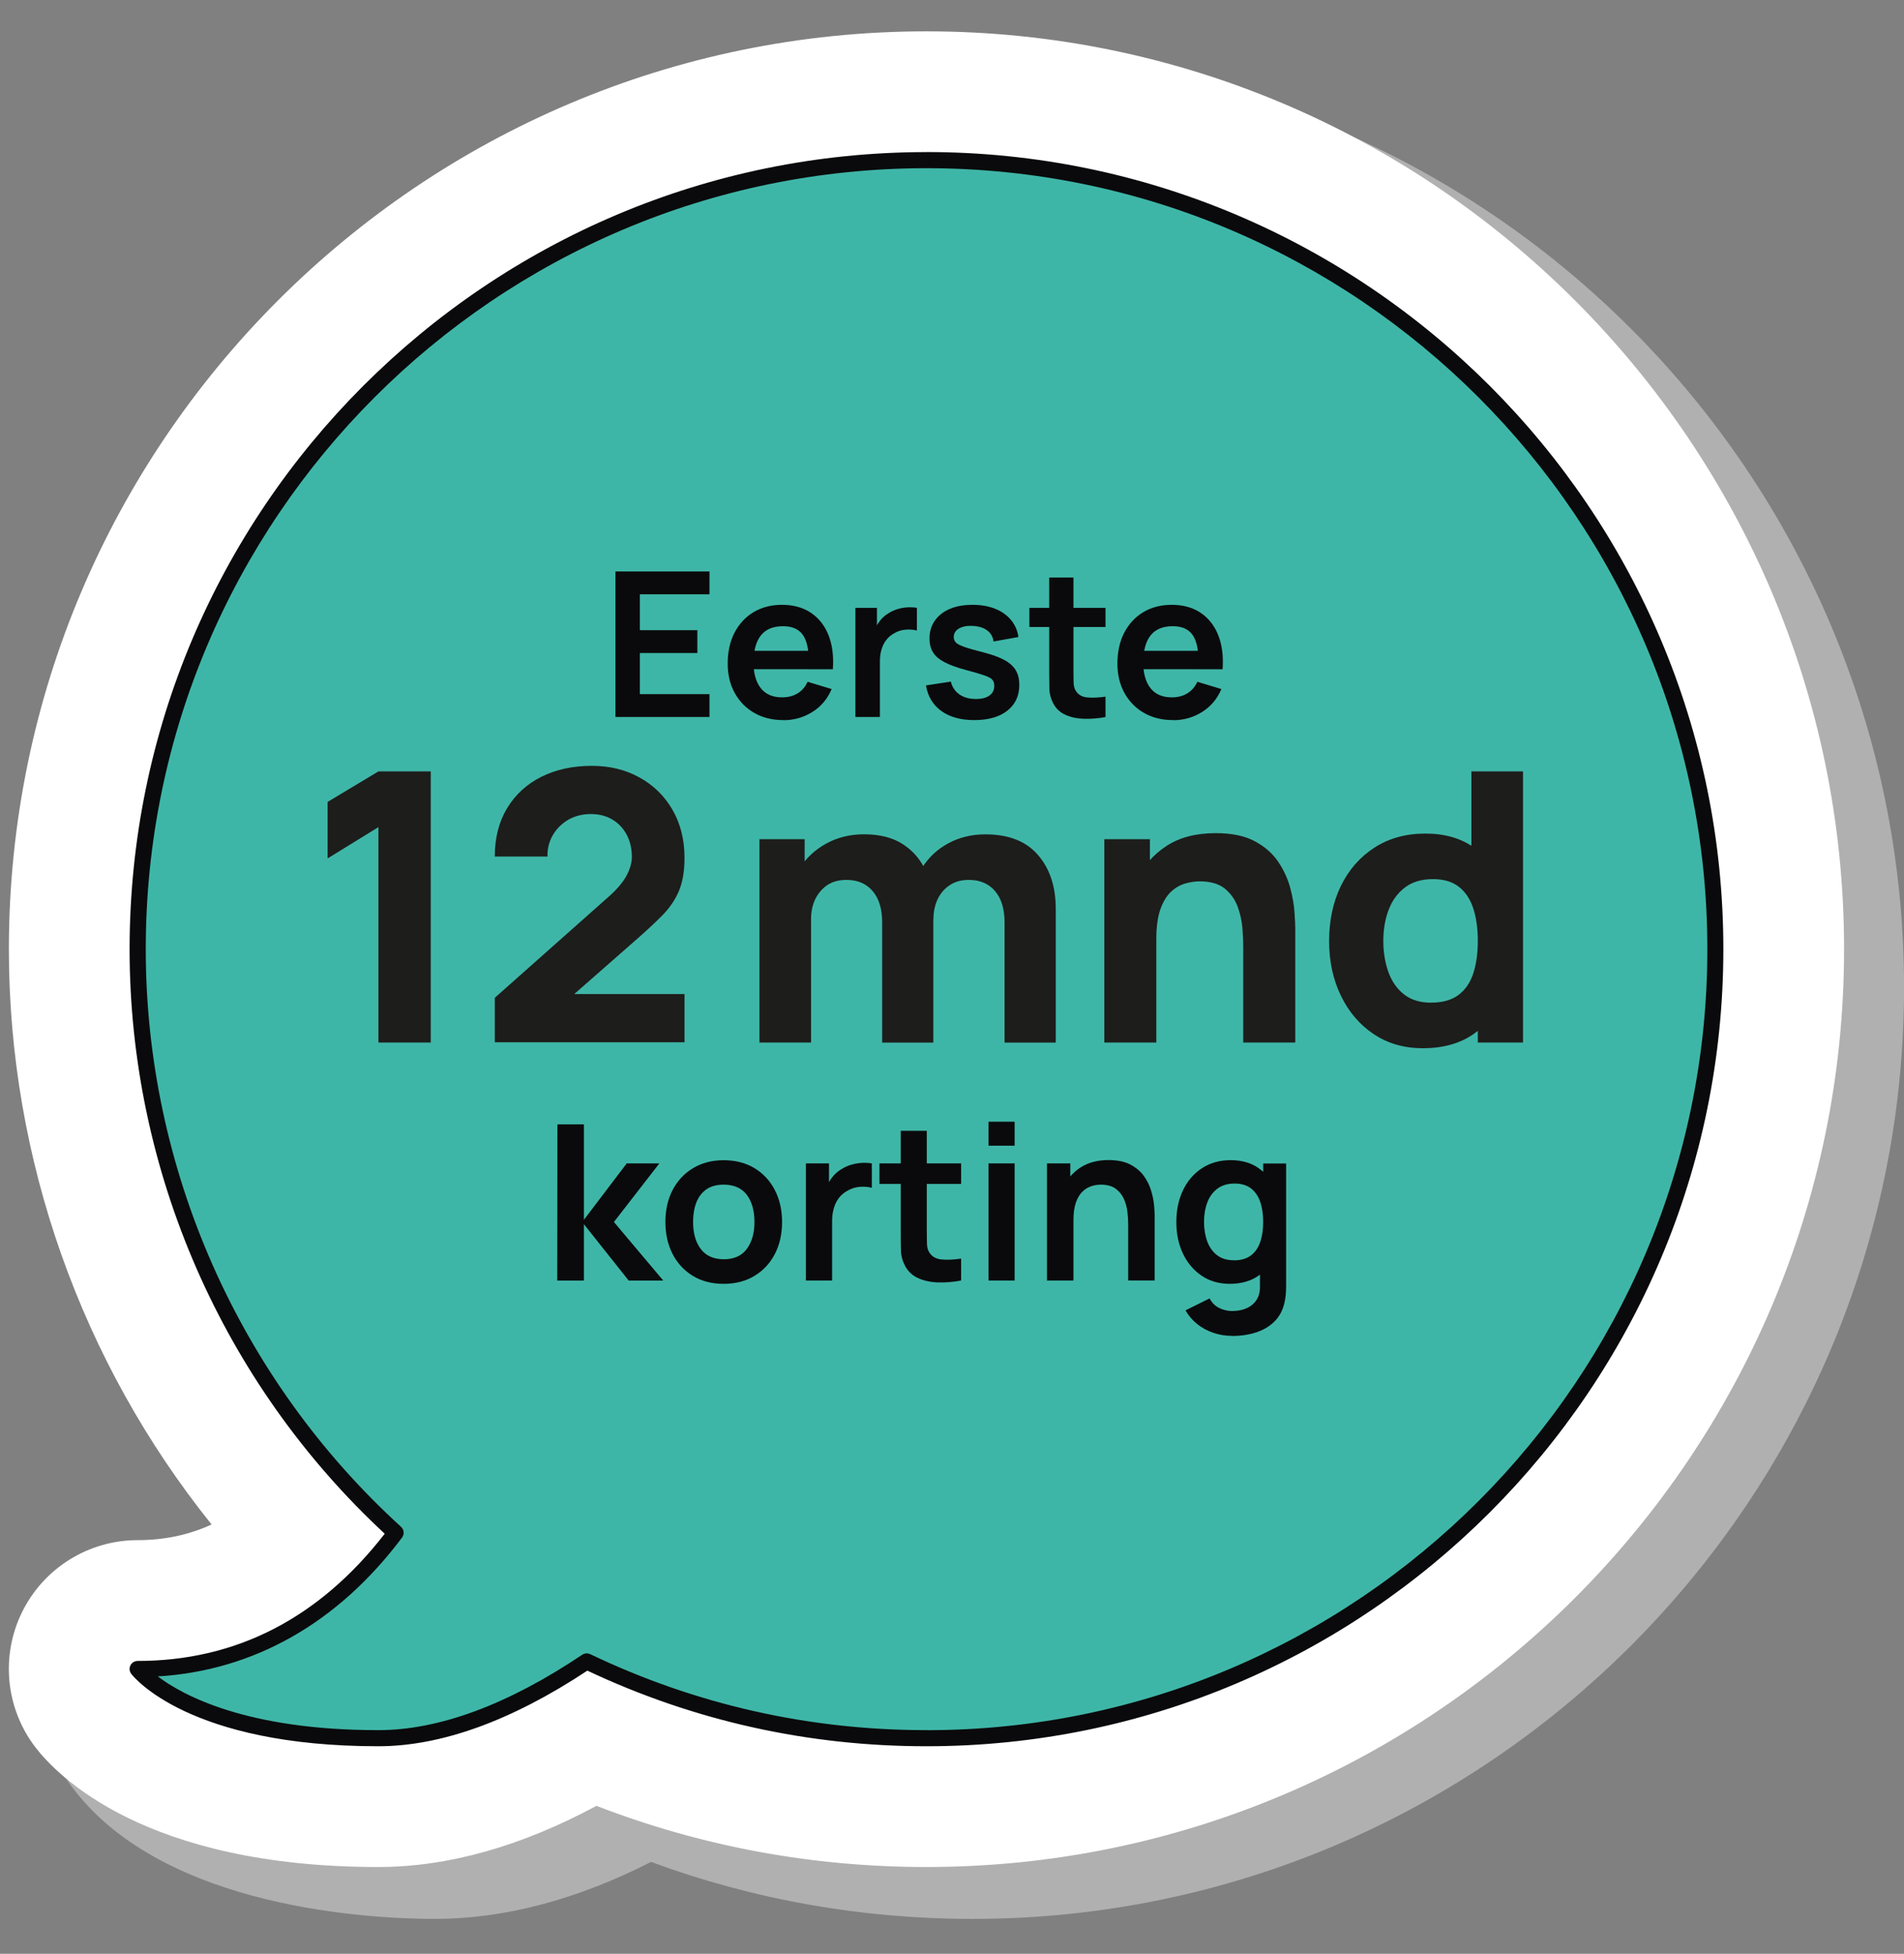
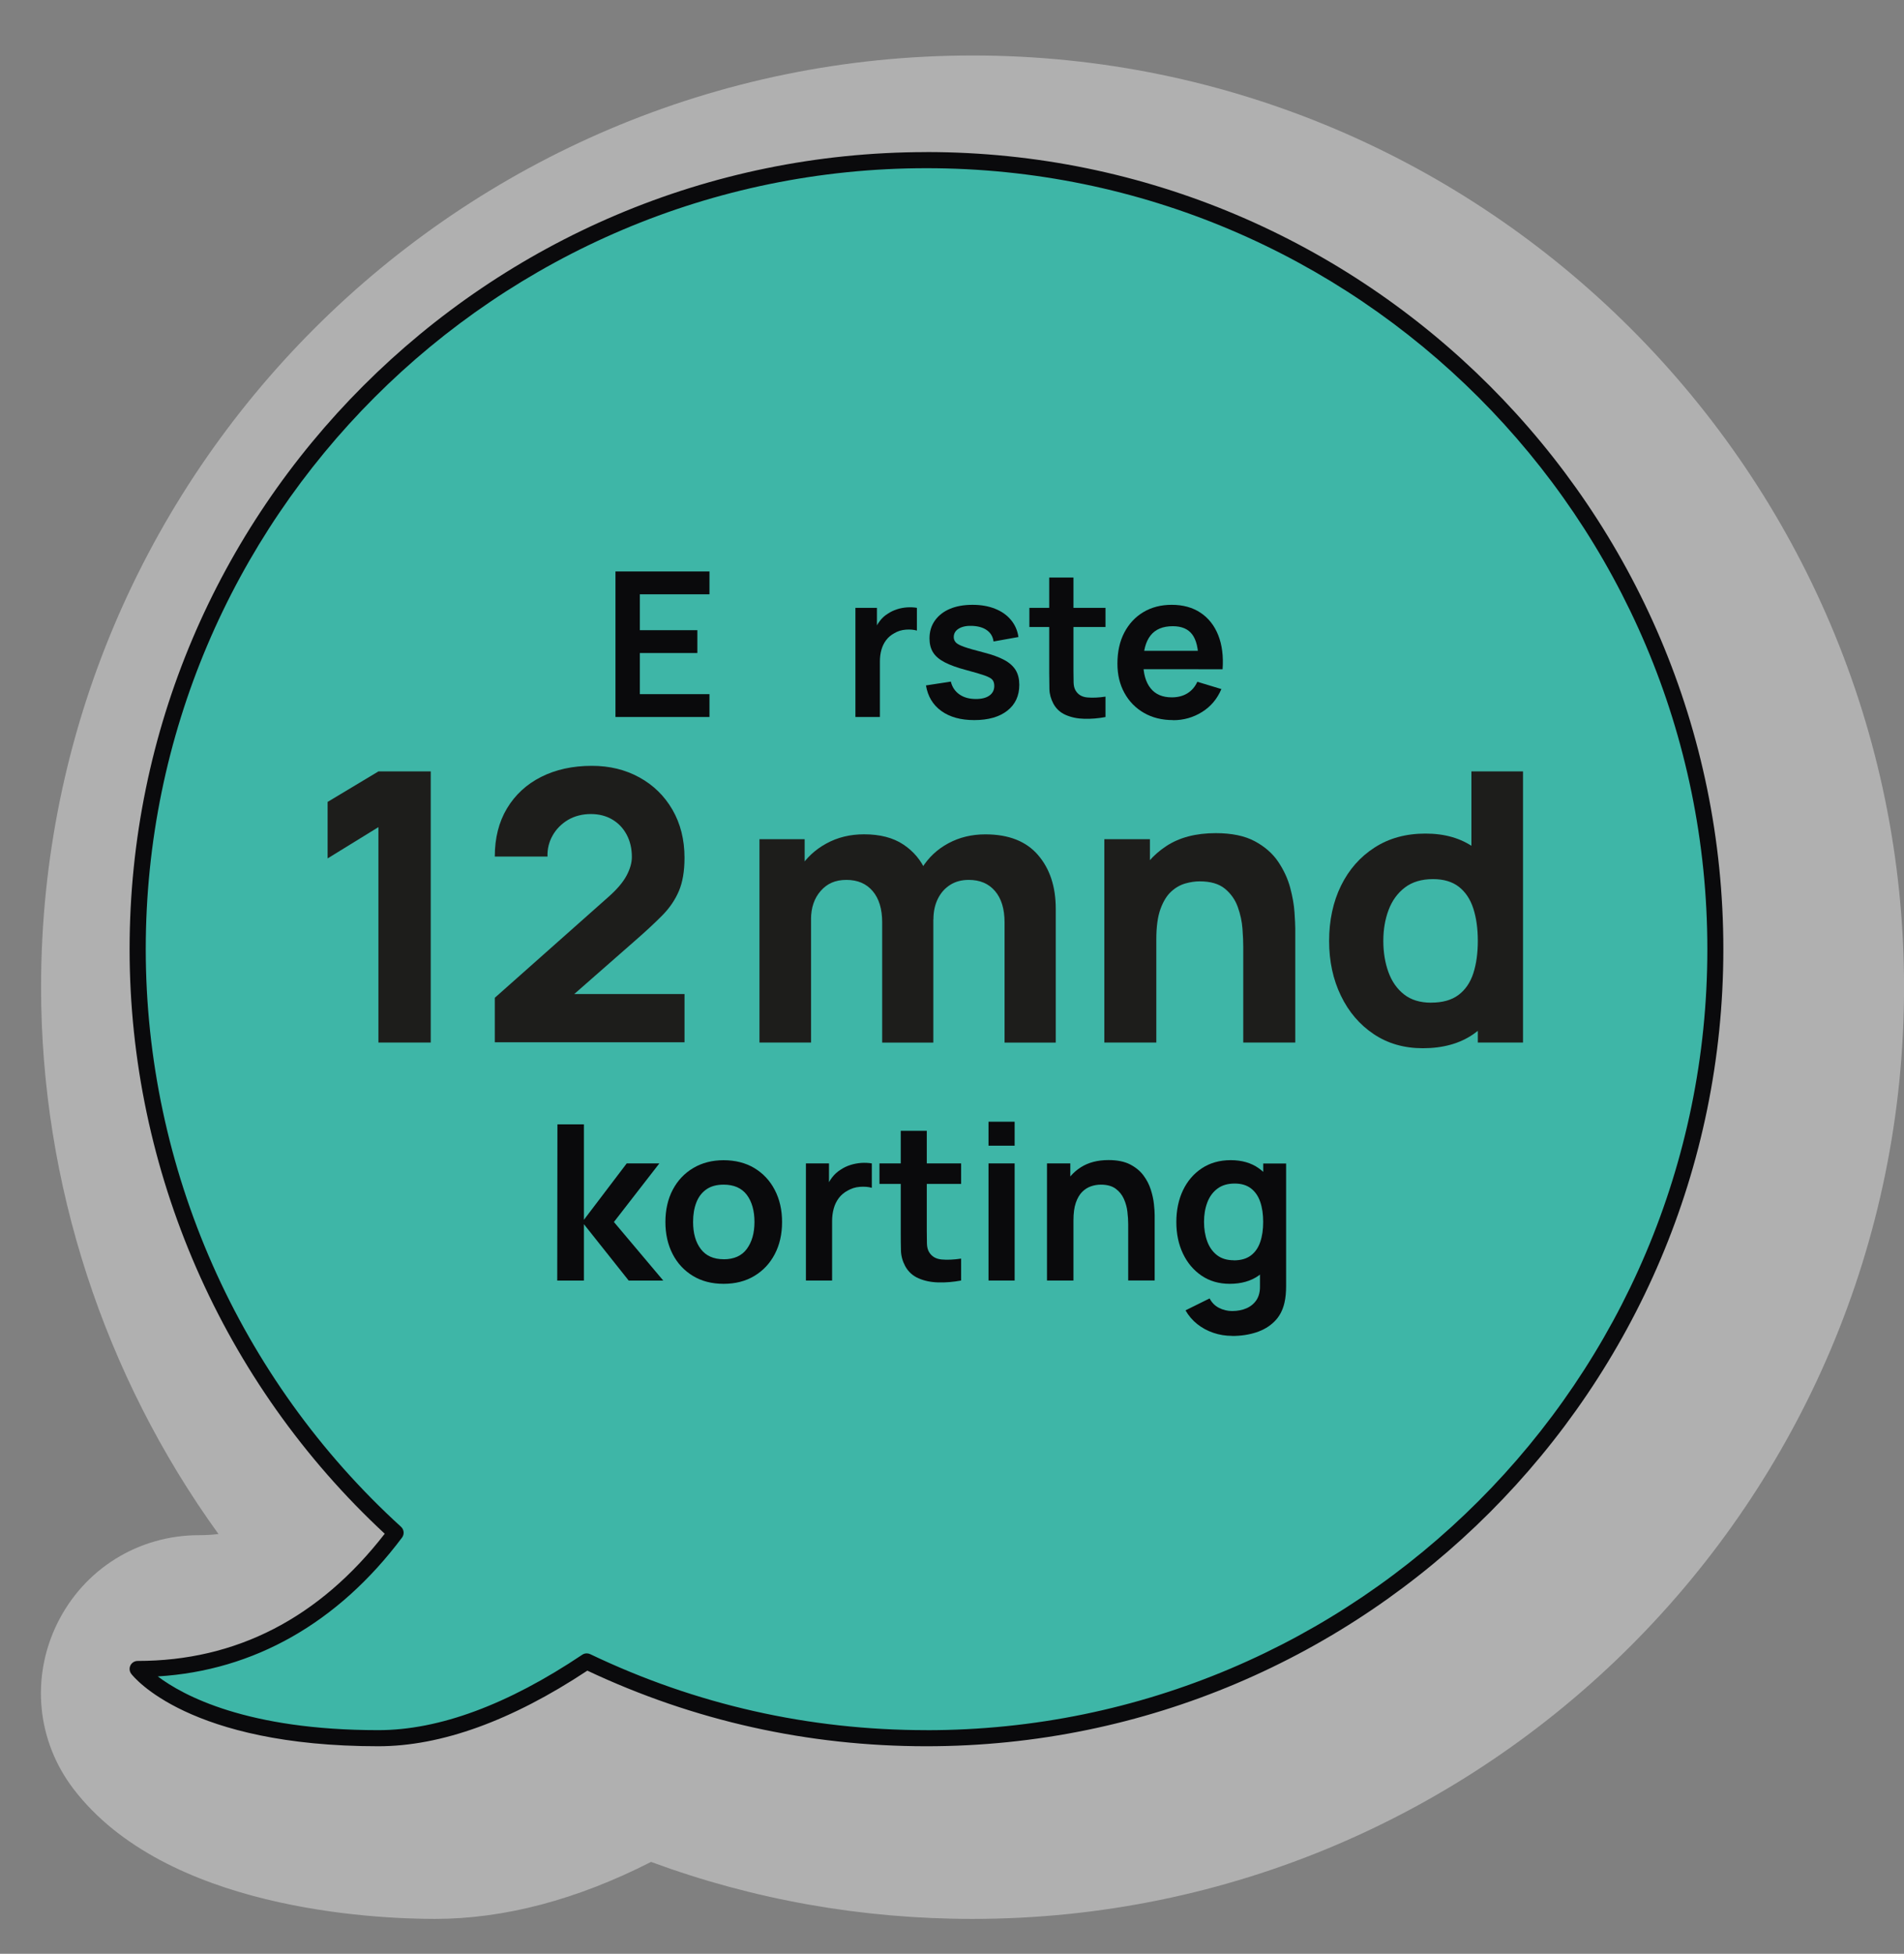
<svg xmlns="http://www.w3.org/2000/svg" xmlns:ns1="http://sodipodi.sourceforge.net/DTD/sodipodi-0.dtd" xmlns:ns2="http://www.inkscape.org/namespaces/inkscape" id="Laag_1" version="1.1" viewBox="0 0 477.13 489.49" ns1:docname="sticker_n.svg" ns2:version="1.4 (86a8ad7, 2024-10-11)">
  <rect x="0" y="0" width="477.13" height="489.49" fill="#808080" stroke="none" />
  <ns1:namedview id="namedview23" pagecolor="#ffffff" bordercolor="#000000" borderopacity="0.25" ns2:showpageshadow="2" ns2:pageopacity="0.0" ns2:pagecheckerboard="0" ns2:deskcolor="#d1d1d1" ns2:zoom="0.82432738" ns2:cx="121.91758" ns2:cy="309.94967" ns2:window-width="1920" ns2:window-height="1009" ns2:window-x="-8" ns2:window-y="-8" ns2:window-maximized="1" ns2:current-layer="Laag_1" />
  <defs id="defs1">
    <style id="style1">
      .st0 {
        fill: #3eb6a7;
      }

      .st1 {
        fill: #1d1d1b;
      }

      .st2 {
        fill: #b0b0b0;
      }

      .st3 {
        fill: #fff;
      }

      .st4 {
        fill: #0a0a0c;
      }
    </style>
  </defs>
  <g id="g24" transform="matrix(1.215,0,0,1.215,-67.712,-49.545)">
    <g id="g4">
      <path class="st2" d="M 256.32,52.22 C 150.38,52.22 64.2,138.4 64.2,244.34 c 0,40.37 12.94,80.04 36.59,112.75 -1.3,0.16 -2.64,0.24 -4.03,0.24 -12.47,0 -23.65,6.94 -29.18,18.12 -5.53,11.18 -4.27,24.28 3.3,34.19 18.99,24.88 61.87,26.81 74.56,26.81 14.28,0 29.26,-3.95 44.57,-11.75 21.15,7.8 43.44,11.75 66.31,11.75 105.94,0 192.12,-86.18 192.12,-192.12 0,-105.94 -86.19,-192.11 -192.12,-192.11 z" id="path1" />
-       <path class="st3" d="m 246.82,47.24 c -104.36,0 -189.26,84.9 -189.26,189.26 0,43.32 14.98,85.22 41.81,118.62 -4.7,2.16 -9.76,3.23 -15.25,3.23 -10.1,0 -19.33,5.73 -23.81,14.78 -4.48,9.05 -3.44,19.86 2.69,27.89 4.43,5.8 22.61,24.73 70.75,24.73 14.33,0 29.41,-4.23 45,-12.61 21.66,8.37 44.48,12.61 68.06,12.61 104.36,0 189.26,-84.9 189.26,-189.26 0,-104.36 -84.9,-189.25 -189.25,-189.25 z" id="path2" />
      <path class="st0" d="m 246.82,73.8 c -89.85,0 -162.7,72.84 -162.7,162.7 0,47.68 20.51,90.57 53.2,120.33 -10.71,14.28 -27.66,28.09 -53.2,28.09 0,0 10.89,14.28 49.63,14.28 14.8,0 29.93,-7.08 42.99,-15.83 21.22,10.14 44.98,15.83 70.07,15.83 89.85,0 162.7,-72.84 162.7,-162.7 0,-89.86 -72.84,-162.7 -162.7,-162.7 z" id="path3" />
      <path class="st4" d="m 246.82,72.14 c -90.63,0 -164.36,73.73 -164.36,164.36 0,45.65 19.16,89.49 52.62,120.53 -13.51,17.41 -30.65,26.23 -50.96,26.23 -0.63,0 -1.21,0.36 -1.49,0.92 -0.28,0.57 -0.21,1.24 0.17,1.74 0.47,0.61 11.84,14.93 50.95,14.93 12.96,0 27.47,-5.24 43.12,-15.59 21.95,10.34 45.48,15.59 69.94,15.59 90.63,0 164.36,-73.73 164.36,-164.36 0,-90.63 -73.73,-164.36 -164.36,-164.36 z m 0,325.39 c -24.27,0 -47.61,-5.27 -69.36,-15.67 -0.23,-0.11 -0.47,-0.16 -0.72,-0.16 -0.32,0 -0.65,0.09 -0.92,0.28 -15.4,10.32 -29.55,15.55 -42.06,15.55 -27.08,0 -40.27,-7.14 -45.49,-11.08 19.83,-1.2 37.18,-11.03 50.38,-28.63 0.51,-0.68 0.42,-1.65 -0.21,-2.22 -33.46,-30.47 -52.65,-73.88 -52.65,-119.1 0,-88.8 72.24,-161.04 161.04,-161.04 88.8,0 161.04,72.24 161.04,161.04 0,88.8 -72.24,161.04 -161.04,161.04 z" id="path4" />
    </g>
    <g id="g23">
      <path class="st4" d="m 182.67,188.63 v -30.02 h 19.39 v 4.71 H 187.7 v 7.4 h 11.86 v 4.71 H 187.7 v 8.48 h 14.36 v 4.71 h -19.39 z" id="path5" />
-       <path class="st4" d="m 217.3,189.26 c -2.28,0 -4.28,-0.49 -6,-1.48 -1.72,-0.99 -3.07,-2.36 -4.03,-4.11 -0.97,-1.75 -1.45,-3.77 -1.45,-6.05 0,-2.46 0.47,-4.6 1.42,-6.41 0.95,-1.81 2.26,-3.22 3.94,-4.22 1.68,-1 3.63,-1.5 5.84,-1.5 2.33,0 4.32,0.55 5.95,1.64 1.63,1.09 2.85,2.63 3.64,4.62 0.79,1.99 1.09,4.33 0.9,7.03 h -4.98 v -1.83 c -0.01,-2.45 -0.44,-4.23 -1.29,-5.36 -0.85,-1.13 -2.18,-1.69 -4,-1.69 -2.06,0 -3.59,0.64 -4.59,1.91 -1,1.27 -1.5,3.13 -1.5,5.58 0,2.28 0.5,4.04 1.5,5.3 1,1.26 2.46,1.88 4.38,1.88 1.24,0 2.3,-0.27 3.2,-0.82 0.9,-0.55 1.59,-1.34 2.07,-2.39 l 4.96,1.5 c -0.86,2.03 -2.19,3.61 -3.99,4.73 -1.8,1.12 -3.78,1.69 -5.95,1.69 z m -7.76,-10.49 v -3.79 h 15.49 v 3.79 z" id="path6" />
      <path class="st4" d="m 232.16,188.63 v -22.51 h 4.44 v 5.48 l -0.54,-0.71 c 0.28,-0.75 0.65,-1.44 1.12,-2.05 0.46,-0.62 1.02,-1.13 1.68,-1.53 0.56,-0.37 1.17,-0.67 1.85,-0.89 0.67,-0.22 1.37,-0.35 2.07,-0.4 0.71,-0.05 1.4,-0.02 2.06,0.09 v 4.69 c -0.67,-0.19 -1.43,-0.26 -2.3,-0.19 -0.87,0.07 -1.65,0.31 -2.35,0.73 -0.69,0.37 -1.26,0.85 -1.7,1.44 -0.44,0.58 -0.76,1.25 -0.97,1.99 -0.21,0.74 -0.31,1.55 -0.31,2.41 v 11.44 h -5.05 z" id="path7" />
      <path class="st4" d="m 256.65,189.26 c -2.78,0 -5.04,-0.63 -6.77,-1.88 -1.74,-1.25 -2.79,-3.01 -3.17,-5.27 l 5.13,-0.79 c 0.26,1.11 0.85,1.99 1.75,2.63 0.9,0.64 2.04,0.96 3.42,0.96 1.21,0 2.14,-0.24 2.8,-0.72 0.66,-0.48 0.99,-1.14 0.99,-1.97 0,-0.51 -0.12,-0.93 -0.36,-1.24 -0.24,-0.31 -0.77,-0.61 -1.6,-0.91 -0.82,-0.29 -2.08,-0.66 -3.77,-1.11 -1.89,-0.5 -3.39,-1.04 -4.5,-1.62 -1.11,-0.58 -1.91,-1.26 -2.4,-2.05 -0.49,-0.79 -0.73,-1.75 -0.73,-2.88 0,-1.4 0.37,-2.63 1.11,-3.67 0.74,-1.04 1.76,-1.85 3.08,-2.41 1.32,-0.56 2.88,-0.84 4.67,-0.84 1.79,0 3.3,0.27 4.66,0.81 1.36,0.54 2.45,1.31 3.28,2.31 0.83,1 1.35,2.17 1.54,3.52 l -5.13,0.92 c -0.13,-0.96 -0.56,-1.72 -1.3,-2.27 -0.74,-0.56 -1.73,-0.87 -2.97,-0.94 -1.18,-0.07 -2.13,0.11 -2.86,0.53 -0.72,0.42 -1.08,1.02 -1.08,1.78 0,0.43 0.15,0.8 0.44,1.11 0.29,0.31 0.88,0.61 1.76,0.92 0.88,0.31 2.2,0.68 3.95,1.13 1.79,0.46 3.23,0.98 4.31,1.57 1.08,0.59 1.85,1.3 2.34,2.12 0.48,0.82 0.72,1.81 0.72,2.98 0,2.27 -0.82,4.04 -2.47,5.34 -1.65,1.29 -3.92,1.94 -6.83,1.94 z" id="path8" />
      <path class="st4" d="m 268.04,170.06 v -3.94 h 15.7 v 3.94 z m 15.69,18.57 c -1.49,0.28 -2.94,0.4 -4.37,0.36 -1.42,-0.03 -2.7,-0.3 -3.82,-0.79 -1.13,-0.49 -1.98,-1.27 -2.56,-2.35 -0.51,-0.97 -0.79,-1.97 -0.81,-2.98 -0.02,-1.01 -0.04,-2.16 -0.04,-3.44 v -19.57 h 5 v 19.28 c 0,0.9 0.01,1.7 0.03,2.38 0.02,0.68 0.16,1.24 0.43,1.67 0.5,0.83 1.3,1.3 2.4,1.4 1.1,0.1 2.35,0.04 3.75,-0.17 v 4.21 z" id="path9" />
      <path class="st4" d="m 297.68,189.26 c -2.28,0 -4.28,-0.49 -6,-1.48 -1.72,-0.99 -3.07,-2.36 -4.03,-4.11 -0.97,-1.75 -1.45,-3.77 -1.45,-6.05 0,-2.46 0.47,-4.6 1.42,-6.41 0.95,-1.81 2.26,-3.22 3.94,-4.22 1.68,-1 3.63,-1.5 5.84,-1.5 2.33,0 4.32,0.55 5.95,1.64 1.63,1.09 2.85,2.63 3.64,4.62 0.79,1.99 1.09,4.33 0.9,7.03 h -4.98 v -1.83 c -0.01,-2.45 -0.44,-4.23 -1.29,-5.36 -0.85,-1.13 -2.18,-1.69 -4,-1.69 -2.06,0 -3.59,0.64 -4.59,1.91 -1,1.27 -1.5,3.13 -1.5,5.58 0,2.28 0.5,4.04 1.5,5.3 1,1.26 2.46,1.88 4.38,1.88 1.24,0 2.3,-0.27 3.2,-0.82 0.9,-0.55 1.59,-1.34 2.07,-2.39 l 4.96,1.5 c -0.86,2.03 -2.19,3.61 -3.99,4.73 -1.8,1.12 -3.78,1.69 -5.95,1.69 z m -7.76,-10.49 v -3.79 h 15.49 v 3.79 z" id="path10" />
      <path class="st4" d="m 170.66,304.82 0.04,-32.2 h 5.46 v 19.68 l 8.83,-11.63 h 6.73 l -9.37,12.08 10.18,12.08 h -7.13 l -9.24,-11.63 v 11.63 h -5.5 z" id="path11" />
      <path class="st4" d="m 204.98,305.5 c -2.42,0 -4.53,-0.54 -6.33,-1.63 -1.8,-1.09 -3.2,-2.59 -4.19,-4.51 -0.99,-1.92 -1.49,-4.12 -1.49,-6.61 0,-2.49 0.51,-4.76 1.52,-6.66 1.01,-1.91 2.42,-3.4 4.23,-4.47 1.8,-1.07 3.89,-1.61 6.26,-1.61 2.37,0 4.55,0.54 6.35,1.63 1.8,1.09 3.21,2.59 4.2,4.51 1,1.92 1.5,4.12 1.5,6.61 0,2.49 -0.5,4.71 -1.51,6.63 -1.01,1.92 -2.41,3.41 -4.22,4.49 -1.8,1.08 -3.91,1.62 -6.33,1.62 z m 0,-5.06 c 2.15,0 3.74,-0.72 4.79,-2.15 1.05,-1.43 1.57,-3.28 1.57,-5.55 0,-2.27 -0.53,-4.21 -1.59,-5.6 -1.06,-1.39 -2.65,-2.09 -4.76,-2.09 -1.45,0 -2.64,0.32 -3.57,0.97 -0.93,0.65 -1.62,1.55 -2.07,2.71 -0.45,1.16 -0.67,2.49 -0.67,4.01 0,2.34 0.53,4.21 1.6,5.6 1.06,1.39 2.63,2.09 4.71,2.09 z" id="path12" />
      <path class="st4" d="m 221.95,304.82 v -24.15 h 4.76 v 5.88 l -0.58,-0.76 c 0.3,-0.81 0.7,-1.54 1.2,-2.2 0.5,-0.66 1.1,-1.21 1.8,-1.64 0.6,-0.4 1.26,-0.72 1.98,-0.95 0.72,-0.23 1.46,-0.37 2.22,-0.43 0.76,-0.05 1.5,-0.02 2.21,0.1 v 5.03 c -0.72,-0.21 -1.54,-0.27 -2.47,-0.2 -0.93,0.07 -1.77,0.34 -2.52,0.78 -0.75,0.4 -1.35,0.92 -1.82,1.54 -0.47,0.63 -0.82,1.34 -1.04,2.14 -0.22,0.8 -0.34,1.66 -0.34,2.58 v 12.28 h -5.41 z" id="path13" />
      <path class="st4" d="m 237.12,284.9 v -4.23 h 16.84 v 4.23 z m 16.83,19.92 c -1.6,0.3 -3.16,0.43 -4.68,0.39 -1.53,-0.04 -2.89,-0.32 -4.1,-0.85 -1.21,-0.53 -2.12,-1.37 -2.75,-2.52 -0.55,-1.04 -0.84,-2.11 -0.87,-3.2 -0.03,-1.09 -0.04,-2.32 -0.04,-3.69 v -21 h 5.37 v 20.69 c 0,0.97 0.01,1.82 0.03,2.55 0.02,0.73 0.17,1.33 0.46,1.79 0.54,0.89 1.39,1.39 2.57,1.5 1.18,0.11 2.52,0.04 4.02,-0.18 v 4.52 z" id="path14" />
      <path class="st4" d="m 259.61,277.01 v -4.94 H 265 v 4.94 z m 0,27.81 V 280.67 H 265 v 24.15 z" id="path15" />
      <path class="st4" d="m 271.67,304.82 v -24.15 h 4.81 v 7.49 h 0.65 v 16.66 z m 16.75,0 v -11.63 c 0,-0.76 -0.05,-1.6 -0.16,-2.53 -0.1,-0.92 -0.35,-1.82 -0.73,-2.67 -0.38,-0.85 -0.95,-1.56 -1.7,-2.11 -0.75,-0.55 -1.77,-0.83 -3.05,-0.83 -0.69,0 -1.36,0.11 -2.03,0.34 -0.67,0.23 -1.28,0.61 -1.82,1.15 -0.54,0.54 -0.98,1.29 -1.31,2.24 -0.33,0.95 -0.49,2.16 -0.49,3.63 l -3.2,-1.36 c 0,-2.06 0.4,-3.92 1.2,-5.59 0.8,-1.67 1.97,-3 3.52,-3.99 1.55,-0.99 3.46,-1.49 5.72,-1.49 1.79,0 3.27,0.3 4.43,0.89 1.16,0.6 2.09,1.36 2.77,2.28 0.69,0.92 1.19,1.91 1.52,2.95 0.33,1.04 0.54,2.03 0.64,2.96 0.1,0.93 0.15,1.69 0.15,2.27 v 13.48 h -5.46 z" id="path16" />
      <path class="st4" d="m 309.37,305.5 c -2.22,0 -4.16,-0.56 -5.81,-1.68 -1.65,-1.12 -2.94,-2.64 -3.85,-4.56 -0.91,-1.92 -1.36,-4.09 -1.36,-6.51 0,-2.42 0.46,-4.63 1.37,-6.54 0.92,-1.92 2.22,-3.43 3.9,-4.54 1.68,-1.11 3.67,-1.67 5.95,-1.67 2.28,0 4.22,0.56 5.78,1.67 1.56,1.11 2.74,2.63 3.55,4.55 0.8,1.92 1.21,4.1 1.21,6.53 0,2.43 -0.4,4.57 -1.21,6.5 -0.81,1.93 -2.01,3.45 -3.6,4.57 -1.6,1.12 -3.57,1.68 -5.93,1.68 z m 0.47,10.73 c -1.34,0 -2.63,-0.21 -3.86,-0.63 -1.23,-0.42 -2.34,-1.02 -3.32,-1.8 -0.98,-0.78 -1.79,-1.73 -2.42,-2.83 l 4.97,-2.46 c 0.46,0.88 1.11,1.53 1.96,1.96 0.85,0.43 1.74,0.64 2.7,0.64 1.12,0 2.12,-0.2 3,-0.59 0.88,-0.4 1.56,-0.98 2.05,-1.74 0.48,-0.77 0.71,-1.73 0.68,-2.87 v -6.86 h 0.67 v -18.36 h 4.72 V 306 c 0,0.61 -0.03,1.2 -0.08,1.76 -0.05,0.56 -0.14,1.11 -0.26,1.64 -0.36,1.57 -1.04,2.85 -2.06,3.86 -1.01,1.01 -2.27,1.76 -3.77,2.25 -1.5,0.49 -3.16,0.74 -4.98,0.74 z m 0.36,-15.57 c 1.45,0 2.61,-0.33 3.5,-0.99 0.89,-0.66 1.54,-1.59 1.95,-2.79 0.41,-1.19 0.61,-2.57 0.61,-4.14 0,-1.57 -0.2,-2.96 -0.61,-4.15 -0.41,-1.19 -1.05,-2.11 -1.91,-2.77 -0.86,-0.66 -1.98,-1 -3.35,-1 -1.45,0 -2.64,0.35 -3.58,1.06 -0.94,0.71 -1.63,1.66 -2.08,2.86 -0.45,1.2 -0.67,2.53 -0.67,3.99 0,1.46 0.22,2.81 0.66,4.01 0.44,1.2 1.12,2.15 2.02,2.85 0.91,0.7 2.06,1.05 3.47,1.05 z" id="path17" />
      <g id="g22">
        <path class="st1" d="m 133.78,255.75 v -44.42 l -10.48,6.45 v -11.65 l 10.48,-6.29 h 10.79 v 55.91 z" id="path18" />
        <path class="st1" d="m 157.78,255.68 v -9.16 l 23.45,-20.81 c 1.76,-1.55 3,-3.02 3.73,-4.39 0.73,-1.37 1.09,-2.65 1.09,-3.84 0,-1.71 -0.35,-3.23 -1.05,-4.56 -0.7,-1.33 -1.68,-2.38 -2.95,-3.14 -1.27,-0.76 -2.76,-1.15 -4.47,-1.15 -1.71,0 -3.36,0.41 -4.72,1.22 -1.36,0.82 -2.41,1.89 -3.16,3.22 -0.75,1.33 -1.1,2.78 -1.05,4.33 h -10.87 c 0,-3.83 0.84,-7.14 2.52,-9.94 1.68,-2.79 4.02,-4.96 7.03,-6.48 3.01,-1.52 6.5,-2.29 10.48,-2.29 3.65,0 6.92,0.8 9.8,2.39 2.89,1.59 5.16,3.81 6.81,6.66 1.65,2.85 2.49,6.15 2.49,9.9 0,2.77 -0.39,5.07 -1.17,6.89 -0.78,1.82 -1.93,3.51 -3.46,5.05 -1.53,1.54 -3.4,3.28 -5.63,5.22 l -15.14,13.28 -0.85,-2.33 h 26.25 v 9.94 h -39.14 z" id="path19" />
        <path class="st1" d="m 212.37,255.75 v -41.93 h 9.32 v 13.9 h 1.32 v 28.03 z m 25.31,0 v -24.77 c 0,-2.77 -0.65,-4.92 -1.96,-6.46 -1.31,-1.54 -3.11,-2.31 -5.42,-2.31 -2.31,0 -3.97,0.76 -5.3,2.27 -1.33,1.51 -2,3.48 -2,5.88 l -4.43,-3.11 c 0,-2.74 0.69,-5.2 2.06,-7.38 1.37,-2.17 3.22,-3.9 5.53,-5.16 2.32,-1.27 4.91,-1.9 7.78,-1.9 3.29,0 5.99,0.7 8.1,2.1 2.11,1.4 3.67,3.26 4.68,5.59 1.01,2.33 1.51,4.89 1.51,7.69 v 27.57 h -10.56 z m 25.24,0 v -24.77 c 0,-2.77 -0.65,-4.92 -1.96,-6.46 -1.31,-1.54 -3.11,-2.31 -5.42,-2.31 -1.48,0 -2.76,0.34 -3.84,1.03 -1.09,0.69 -1.93,1.64 -2.54,2.87 -0.61,1.23 -0.91,2.65 -0.91,4.25 l -4.43,-2.95 c 0,-2.87 0.68,-5.41 2.04,-7.61 1.36,-2.2 3.18,-3.91 5.47,-5.14 2.29,-1.23 4.83,-1.84 7.63,-1.84 4.79,0 8.41,1.42 10.85,4.25 2.45,2.83 3.67,6.54 3.67,11.12 v 27.57 h -10.56 z" id="path20" />
        <path class="st1" d="m 283.5,255.75 v -41.93 h 9.4 v 13.9 h 1.32 v 28.03 z m 28.65,0 v -19.8 c 0,-0.96 -0.05,-2.18 -0.16,-3.67 -0.11,-1.49 -0.43,-2.98 -0.97,-4.49 -0.54,-1.5 -1.43,-2.76 -2.66,-3.77 -1.23,-1.01 -2.97,-1.51 -5.22,-1.51 -0.91,0 -1.88,0.14 -2.91,0.43 -1.03,0.29 -2.01,0.83 -2.91,1.65 -0.91,0.82 -1.65,2.01 -2.23,3.59 -0.58,1.58 -0.87,3.68 -0.87,6.29 l -6.06,-2.87 c 0,-3.31 0.67,-6.42 2.02,-9.32 1.35,-2.9 3.37,-5.24 6.08,-7.03 2.71,-1.79 6.12,-2.68 10.23,-2.68 3.29,0 5.97,0.56 8.04,1.67 2.07,1.11 3.68,2.52 4.83,4.23 1.15,1.71 1.97,3.49 2.47,5.34 0.49,1.85 0.79,3.54 0.89,5.07 0.1,1.53 0.16,2.64 0.16,3.34 v 23.53 h -10.72 z" id="path21" />
        <path class="st1" d="m 349.19,256.92 c -3.86,0 -7.24,-0.97 -10.13,-2.91 -2.9,-1.94 -5.16,-4.58 -6.77,-7.92 -1.62,-3.34 -2.43,-7.11 -2.43,-11.3 0,-4.19 0.82,-8.07 2.46,-11.4 1.64,-3.33 3.95,-5.95 6.93,-7.86 2.98,-1.92 6.47,-2.87 10.48,-2.87 4.01,0 7.34,0.97 10.06,2.91 2.72,1.94 4.78,4.58 6.17,7.92 1.4,3.34 2.1,7.11 2.1,11.3 0,4.19 -0.71,7.96 -2.12,11.3 -1.41,3.34 -3.51,5.98 -6.31,7.92 -2.8,1.94 -6.28,2.91 -10.44,2.91 z m 1.71,-9.4 c 2.36,0 4.24,-0.53 5.65,-1.59 1.41,-1.06 2.43,-2.55 3.05,-4.46 0.62,-1.92 0.93,-4.14 0.93,-6.68 0,-2.54 -0.31,-4.76 -0.93,-6.68 -0.62,-1.92 -1.61,-3.4 -2.97,-4.47 -1.36,-1.06 -3.14,-1.59 -5.34,-1.59 -2.36,0 -4.29,0.58 -5.8,1.73 -1.51,1.15 -2.63,2.69 -3.36,4.62 -0.73,1.93 -1.09,4.06 -1.09,6.39 0,2.33 0.35,4.5 1.05,6.43 0.7,1.93 1.77,3.46 3.22,4.6 1.45,1.14 3.31,1.71 5.59,1.71 z m 9.63,8.23 v -28.73 h -1.32 v -27.18 h 10.64 v 55.91 z" id="path22" />
      </g>
    </g>
  </g>
</svg>